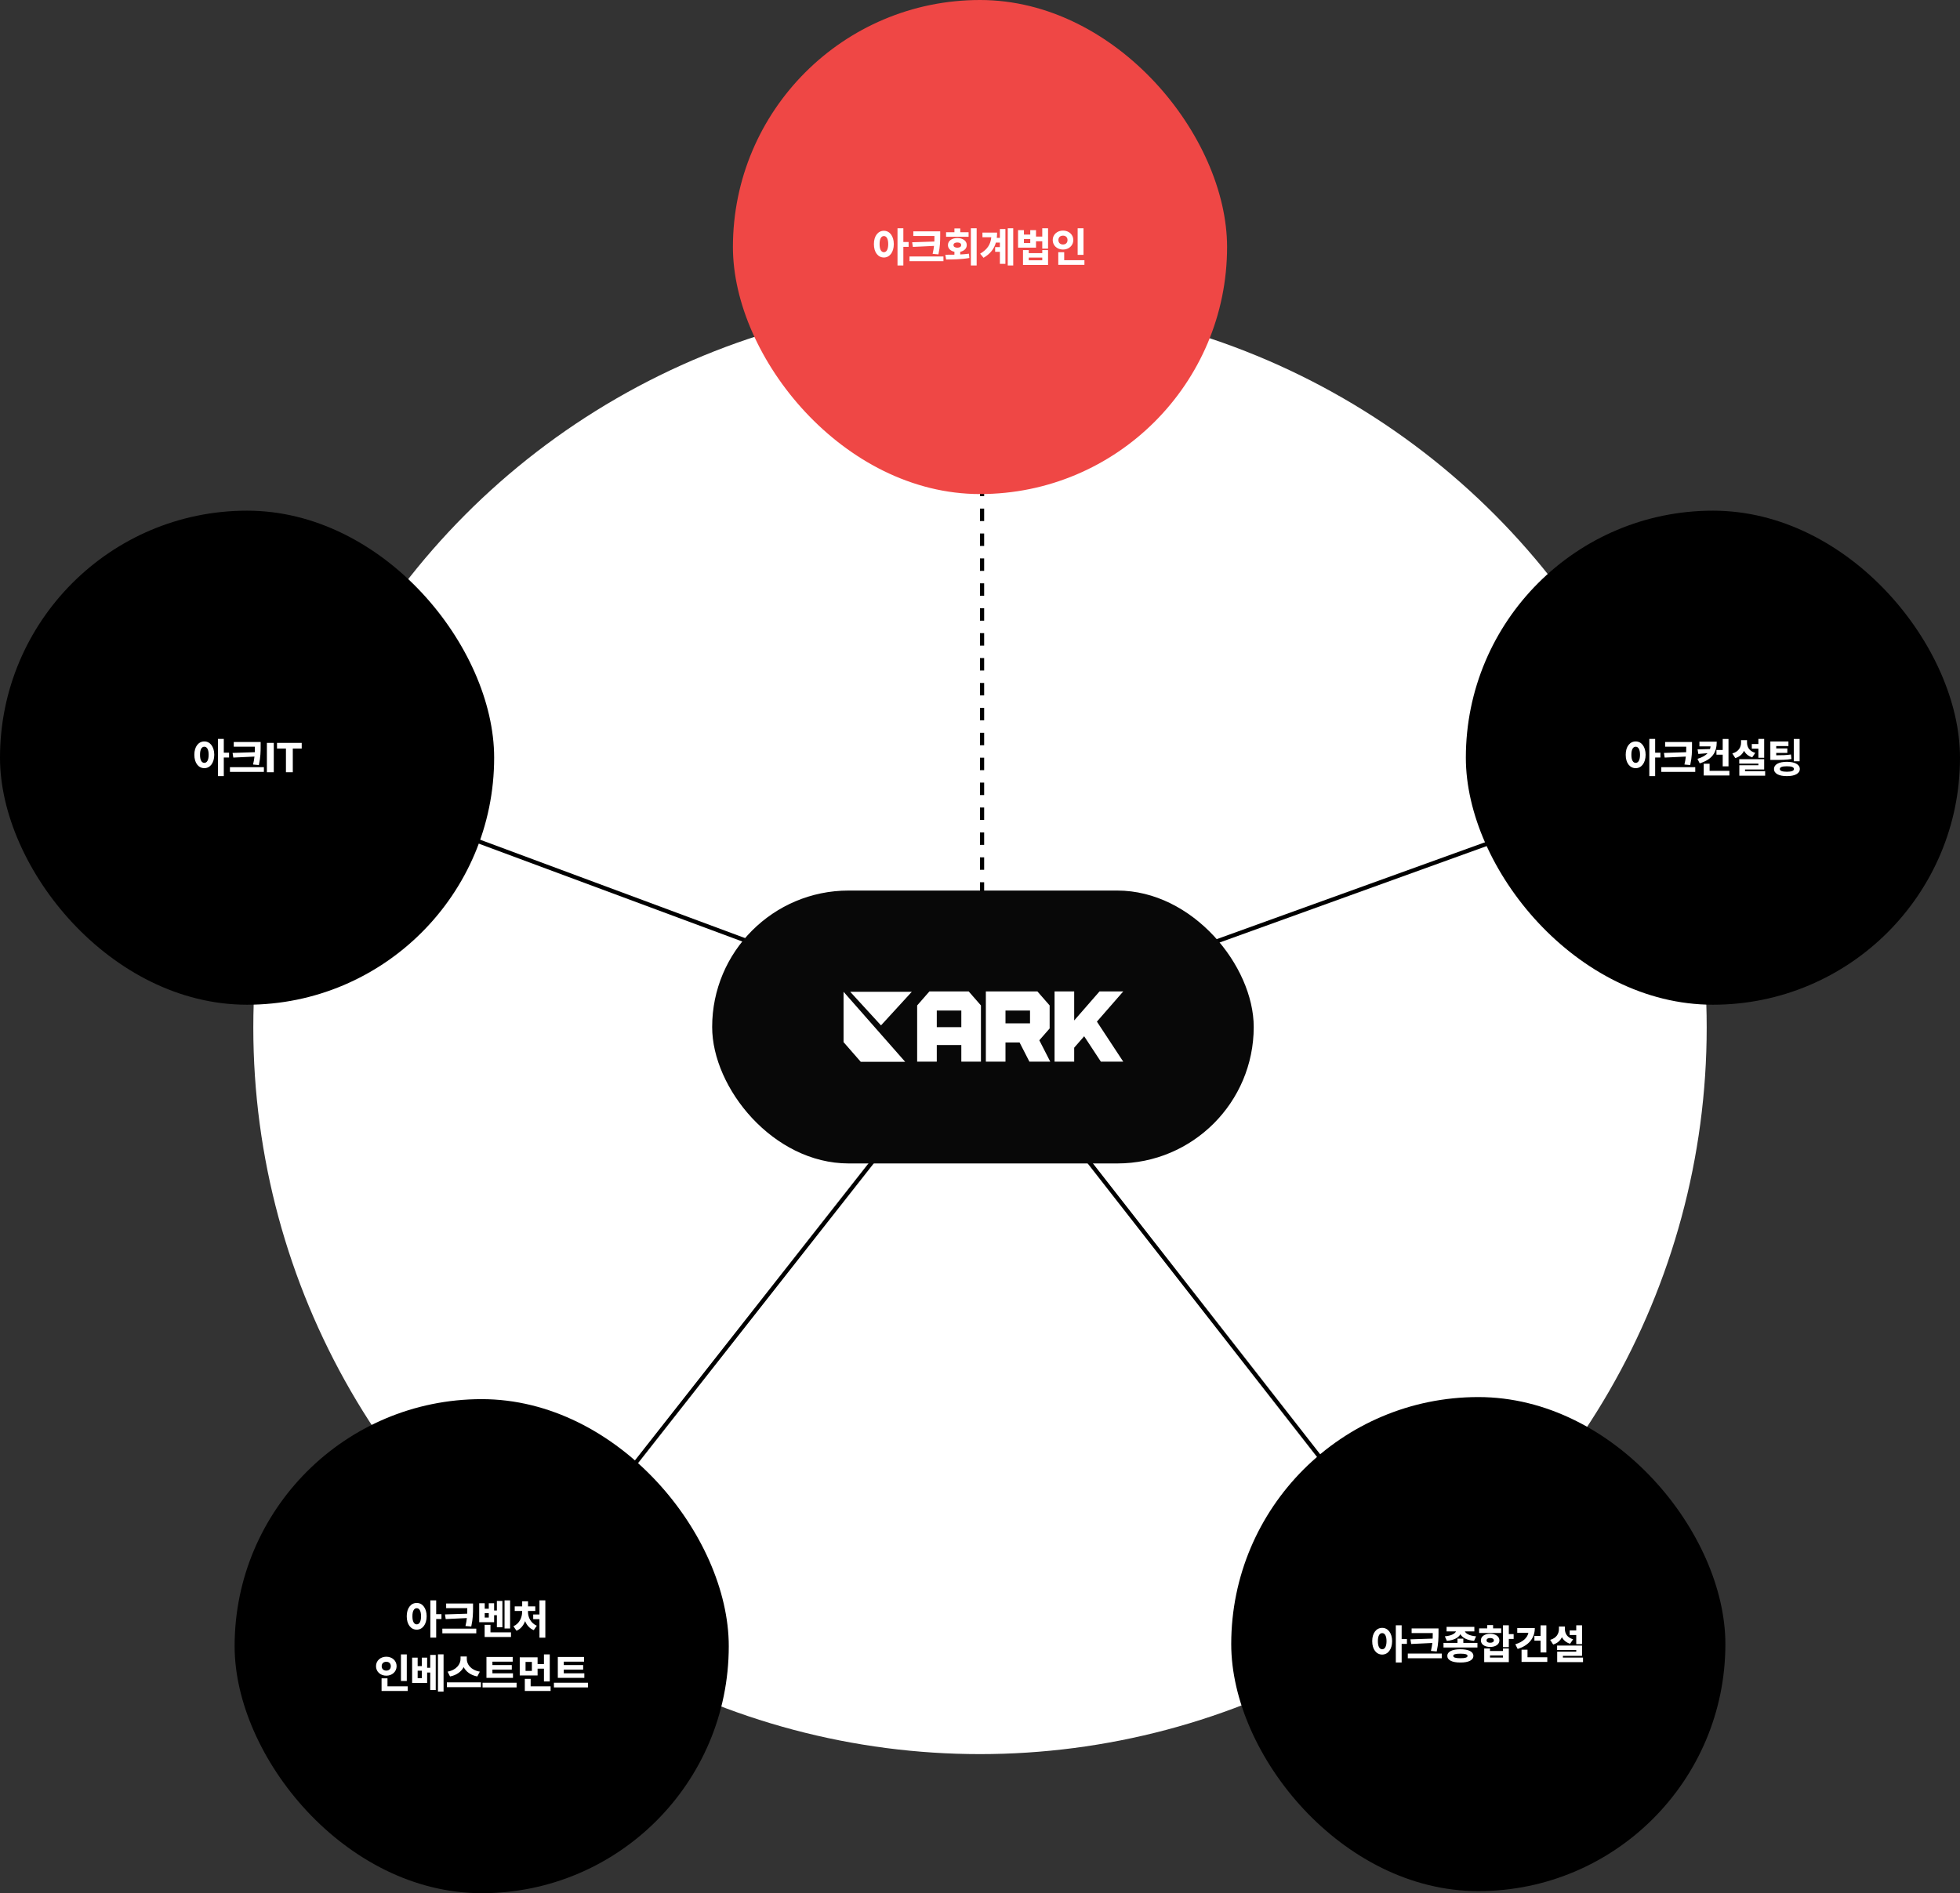
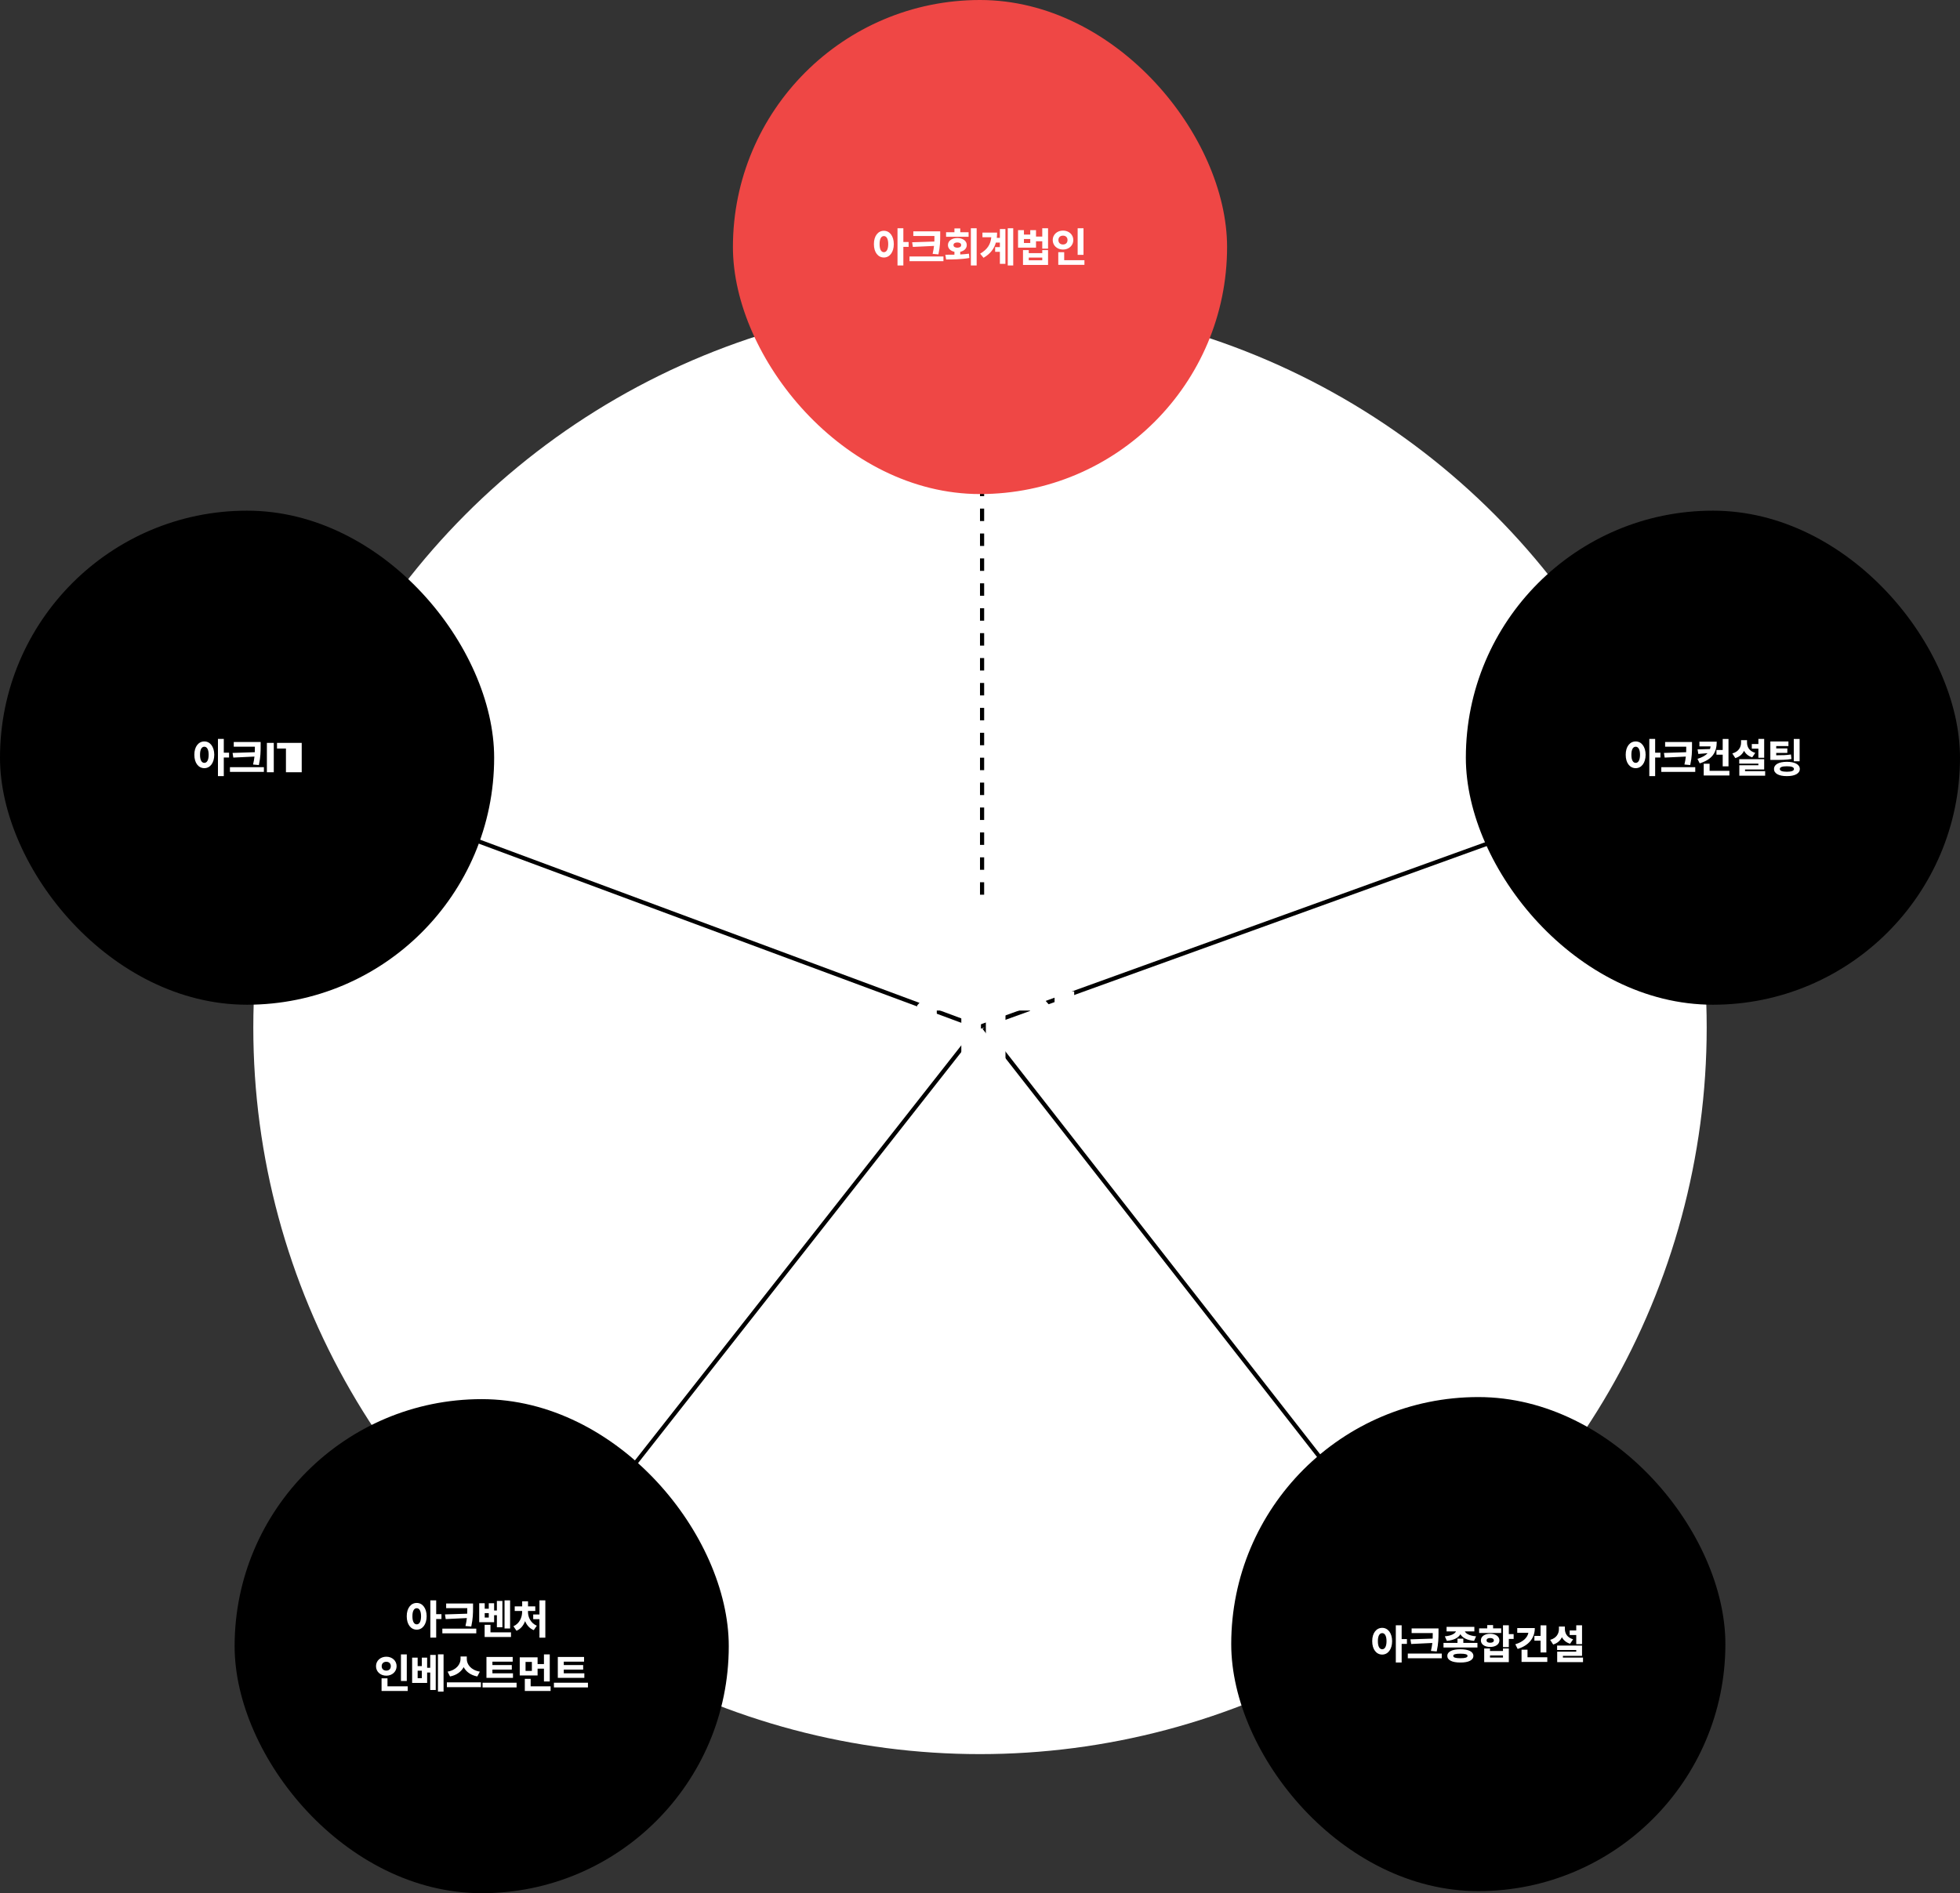
<svg xmlns="http://www.w3.org/2000/svg" width="944" height="912" viewBox="0 0 944 912" fill="none">
  <rect x="0" y="0" width="944" height="912" fill="#333333" stroke="none" />
  <circle cx="472" cy="495" r="350" fill="white" />
  <path d="M473 431L473 119" stroke="black" stroke-width="2" stroke-dasharray="6 6" />
  <path d="M232 799L471 495" stroke="black" stroke-width="2" />
  <path d="M122 365L472 495" stroke="black" stroke-width="2" />
  <path d="M831 365L471 495" stroke="black" stroke-width="2" />
  <path d="M474 495L706 792" stroke="black" stroke-width="2" />
-   <rect x="343" y="429" width="260.833" height="131.46" rx="65.73" fill="#080808" />
  <path d="M541 477.586H529.567L517.363 491.584V477.586H507.91V511.429H517.363V504.7L522.167 499.191L530.215 511.428H540.994L528.307 492.138L541 477.586Z" fill="white" />
  <path d="M505.544 495.432V484.345L499.636 477.58H474.82V511.423H484.274V502.194H491.068L495.794 511.423H505.839L500.569 501.123L505.544 495.432ZM496.091 492.967H484.275V486.814H496.091V492.967Z" fill="white" />
  <path d="M447.641 477.584L441.732 484.348V511.425H451.186V503.426H463.002V511.425H472.455V484.345L466.547 477.58L447.641 477.584ZM451.186 494.812V486.813H463.002V494.812H451.186Z" fill="white" />
  <path d="M435.951 511.486L406.281 477.766V502.016L414.556 511.488L435.951 511.486Z" fill="white" />
-   <path d="M424.32 493.955L439.153 477.766H409.486L424.32 493.955Z" fill="white" />
  <rect x="353" width="238" height="238" rx="119" fill="#EF4745" />
  <path d="M425.707 111.176C428.451 111.166 430.473 113.656 430.492 117.582C430.473 121.566 428.451 124.047 425.707 124.047C422.924 124.047 420.883 121.566 420.902 117.582C420.883 113.656 422.924 111.166 425.707 111.176ZM423.637 117.582C423.617 120.189 424.457 121.488 425.707 121.488C426.967 121.488 427.787 120.189 427.797 117.582C427.787 115.023 426.967 113.705 425.707 113.715C424.457 113.705 423.617 115.023 423.637 117.582ZM432.27 127.875V109.945H435.082V116.586H437.621V118.91H435.082V127.875H432.27ZM452.834 111.449V113.5C452.824 116.088 452.824 118.588 451.974 122.543L449.181 122.289C449.523 120.873 449.728 119.613 449.855 118.461L439.67 118.949L439.318 116.703L450.021 116.352C450.06 115.424 450.06 114.555 450.06 113.695H439.884V111.449H452.834ZM438.048 125.824V123.559H454.396V125.824H438.048ZM470.39 109.945V127.875H467.597V109.945H470.39ZM455.312 122.719C456.62 122.719 458.124 122.719 459.687 122.68V121.293C457.792 120.902 456.552 119.682 456.562 118.051C456.552 116.049 458.417 114.672 461.073 114.672C463.749 114.672 465.634 116.049 465.624 118.051C465.634 119.682 464.384 120.902 462.48 121.293V122.582C463.896 122.514 465.321 122.396 466.679 122.211L466.874 124.281C462.987 124.965 458.818 125.004 455.663 125.004L455.312 122.719ZM455.663 114.066V111.879H459.687V110.043H462.499V111.879H466.503V114.066H455.663ZM459.237 118.051C459.228 118.9 459.999 119.311 461.073 119.32C462.187 119.311 462.939 118.9 462.929 118.051C462.939 117.23 462.187 116.801 461.073 116.801C459.999 116.801 459.228 117.23 459.237 118.051ZM488.005 109.945V127.875H485.368V109.945H488.005ZM472.067 122.211C475.602 120.121 477.106 117.699 477.438 114.281H473.18V112.035H480.231C480.231 112.924 480.182 113.773 480.085 114.594H481.579V110.336H484.235V127.113H481.579V121.312H479.294V119.047H481.579V116.859H479.645C478.825 119.789 477.038 122.221 473.708 124.184L472.067 122.211ZM493.159 110.863V112.992H496.205V110.863H498.979V113.949H501.987V109.945H504.78V119.77H501.987V116.234H498.979V119.301H490.327V110.863H493.159ZM492.709 127.641V120.473H495.483V121.938H501.987V120.473H504.78V127.641H492.709ZM493.159 117.055H496.205V115.141H493.159V117.055ZM495.483 125.395H501.987V124.086H495.483V125.395ZM521.848 109.965V122.777H519.035V109.965H521.848ZM507.023 115.629C507.014 112.992 509.211 111.068 511.984 111.078C514.758 111.068 516.945 112.992 516.945 115.629C516.945 118.314 514.758 120.219 511.984 120.219C509.211 120.219 507.014 118.314 507.023 115.629ZM509.699 127.582V121.488H512.551V125.336H522.297V127.582H509.699ZM509.758 115.629C509.758 117.025 510.715 117.777 511.984 117.777C513.205 117.777 514.162 117.025 514.152 115.629C514.162 114.271 513.205 113.51 511.984 113.52C510.715 113.51 509.758 114.271 509.758 115.629Z" fill="white" />
  <rect y="246" width="238" height="238" rx="119" fill="black" />
-   <path d="M98.41 357.176C101.154 357.166 103.175 359.656 103.195 363.582C103.175 367.566 101.154 370.047 98.41 370.047C95.627 370.047 93.585 367.566 93.605 363.582C93.585 359.656 95.627 357.166 98.41 357.176ZM96.34 363.582C96.32 366.189 97.16 367.488 98.41 367.488C99.669 367.488 100.49 366.189 100.5 363.582C100.49 361.023 99.669 359.705 98.41 359.715C97.16 359.705 96.32 361.023 96.34 363.582ZM104.972 373.875V355.945H107.785V362.586H110.324V364.91H107.785V373.875H104.972ZM125.536 357.449V359.5C125.527 362.088 125.527 364.588 124.677 368.543L121.884 368.289C122.226 366.873 122.431 365.613 122.558 364.461L112.372 364.949L112.021 362.703L122.724 362.352C122.763 361.424 122.763 360.555 122.763 359.695H112.587V357.449H125.536ZM110.751 371.824V369.559H127.099V371.824H110.751ZM131.862 357.859V372H128.542V357.859H131.862ZM133.422 360.574V357.859H145.317V360.574H141.02V372H137.719V360.574H133.422Z" fill="white" />
+   <path d="M98.41 357.176C101.154 357.166 103.175 359.656 103.195 363.582C103.175 367.566 101.154 370.047 98.41 370.047C95.627 370.047 93.585 367.566 93.605 363.582C93.585 359.656 95.627 357.166 98.41 357.176ZM96.34 363.582C96.32 366.189 97.16 367.488 98.41 367.488C99.669 367.488 100.49 366.189 100.5 363.582C100.49 361.023 99.669 359.705 98.41 359.715C97.16 359.705 96.32 361.023 96.34 363.582ZM104.972 373.875V355.945H107.785V362.586H110.324V364.91H107.785V373.875H104.972ZM125.536 357.449V359.5C125.527 362.088 125.527 364.588 124.677 368.543L121.884 368.289C122.226 366.873 122.431 365.613 122.558 364.461L112.372 364.949L112.021 362.703L122.724 362.352C122.763 361.424 122.763 360.555 122.763 359.695H112.587V357.449H125.536ZM110.751 371.824V369.559H127.099V371.824H110.751ZM131.862 357.859V372H128.542V357.859H131.862ZM133.422 360.574V357.859H145.317V360.574V372H137.719V360.574H133.422Z" fill="white" />
  <rect x="706" y="246" width="238" height="238" rx="119" fill="black" />
  <path d="M787.8 357.176C790.544 357.166 792.565 359.656 792.585 363.582C792.565 367.566 790.544 370.047 787.8 370.047C785.016 370.047 782.975 367.566 782.995 363.582C782.975 359.656 785.016 357.166 787.8 357.176ZM785.729 363.582C785.71 366.189 786.55 367.488 787.8 367.488C789.059 367.488 789.88 366.189 789.889 363.582C789.88 361.023 789.059 359.705 787.8 359.715C786.55 359.705 785.71 361.023 785.729 363.582ZM794.362 373.875V355.945H797.175V362.586H799.714V364.91H797.175V373.875H794.362ZM814.926 357.449V359.5C814.916 362.088 814.916 364.588 814.067 368.543L811.274 368.289C811.616 366.873 811.821 365.613 811.948 364.461L801.762 364.949L801.411 362.703L812.114 362.352C812.153 361.424 812.153 360.555 812.153 359.695H801.977V357.449H814.926ZM800.141 371.824V369.559H816.489V371.824H800.141ZM826.838 357.293C826.828 362.41 824.768 365.789 818.635 367.723L817.561 365.555C819.934 364.812 821.467 363.904 822.434 362.83L817.971 363.191L817.6 361.004L823.586 360.828C823.713 360.418 823.801 359.988 823.85 359.539H818.498V357.293H826.838ZM820.568 373.582V367.898H823.4V371.336H832.932V373.582H820.568ZM826.701 363.562V361.277H829.709V355.965H832.502V369.168H829.709V363.562H826.701ZM849.687 355.945V365.027H846.894V360.633H843.73V358.426H846.894V355.945H849.687ZM834.336 362.957C837.402 362.107 838.554 359.939 838.554 357.723V356.551H841.425V357.723C841.416 359.793 842.461 361.834 845.39 362.684L843.925 364.832C842.041 364.246 840.761 363.123 839.99 361.678C839.209 363.299 837.851 364.568 835.781 365.203L834.336 362.957ZM837.675 367.859V365.711H849.687V370.672H840.468V371.492H850.156V373.68H837.714V368.641H846.894V367.859H837.675ZM861.364 357.176V359.402H855.486V360.535H860.837V362.703H855.486V363.836C858.435 363.836 860.378 363.797 862.575 363.445L862.829 365.633C860.32 366.043 858.015 366.082 854.236 366.082H852.654V357.176H861.364ZM854.411 370.438C854.411 368.26 856.765 366.98 860.622 366.98C864.421 366.98 866.843 368.26 866.853 370.438C866.843 372.625 864.421 373.895 860.622 373.875C856.765 373.895 854.411 372.625 854.411 370.438ZM857.224 370.438C857.214 371.336 858.347 371.756 860.622 371.766C862.868 371.756 864.03 371.336 864.021 370.438C864.03 369.559 862.868 369.129 860.622 369.129C858.347 369.129 857.214 369.559 857.224 370.438ZM863.943 366.727V355.965H866.755V366.727H863.943Z" fill="white" />
  <rect x="113" y="674" width="238" height="238" rx="119" fill="black" />
  <path d="M200.706 772.176C203.45 772.166 205.471 774.656 205.491 778.582C205.471 782.566 203.45 785.047 200.706 785.047C197.923 785.047 195.882 782.566 195.901 778.582C195.882 774.656 197.923 772.166 200.706 772.176ZM198.636 778.582C198.616 781.189 199.456 782.488 200.706 782.488C201.966 782.488 202.786 781.189 202.796 778.582C202.786 776.023 201.966 774.705 200.706 774.715C199.456 774.705 198.616 776.023 198.636 778.582ZM207.268 788.875V770.945H210.081V777.586H212.62V779.91H210.081V788.875H207.268ZM227.832 772.449V774.5C227.823 777.088 227.823 779.588 226.973 783.543L224.18 783.289C224.522 781.873 224.727 780.613 224.854 779.461L214.668 779.949L214.317 777.703L225.02 777.352C225.059 776.424 225.059 775.555 225.059 774.695H214.883V772.449H227.832ZM213.047 786.824V784.559H229.395V786.824H213.047ZM245.682 770.945V784.48H243.006V770.945H245.682ZM230.799 781.453V772.312H233.455V774.949H235.408V772.312H237.986V775.828H239.314V771.199H241.971V783.895H239.314V778.074H237.986V781.453H230.799ZM233.416 788.582V782.703H236.229V786.336H246.111V788.582H233.416ZM233.455 779.207H235.408V777.078H233.455V779.207ZM262.652 770.945V788.914H259.82V779.988H256.812V777.742H259.82V770.945H262.652ZM247.281 783.406C250.259 782.098 251.47 779.051 251.48 776.492V776.043H247.906V773.816H251.5V771.375H254.312V773.816H257.808V776.043H254.293V776.492C254.293 778.963 255.533 781.854 258.55 783.152L257.066 785.281C255.045 784.471 253.687 782.859 252.906 780.926C252.144 782.986 250.787 784.725 248.765 785.574L247.281 783.406ZM195.922 796.965V809.777H193.109V796.965H195.922ZM181.098 802.629C181.088 799.992 183.285 798.068 186.059 798.078C188.832 798.068 191.02 799.992 191.02 802.629C191.02 805.314 188.832 807.219 186.059 807.219C183.285 807.219 181.088 805.314 181.098 802.629ZM183.773 814.582V808.488H186.625V812.336H196.371V814.582H183.773ZM183.832 802.629C183.832 804.025 184.789 804.777 186.059 804.777C187.279 804.777 188.236 804.025 188.227 802.629C188.236 801.271 187.279 800.51 186.059 800.52C184.789 800.51 183.832 801.271 183.832 802.629ZM201.154 798.527V802.609H203.166V798.527H205.724V803.41H207.209V797.219H209.865V814.113H207.209V805.695H205.724V810.695H198.498V798.527H201.154ZM201.154 808.41H203.166V804.816H201.154V808.41ZM210.939 814.875V796.945H213.634V814.875H210.939ZM224.823 799.211C224.814 801.711 226.757 804.543 231.112 805.266L229.882 807.59C226.669 806.984 224.472 805.285 223.32 803.098C222.157 805.266 219.941 806.975 216.757 807.59L215.566 805.266C219.823 804.523 221.796 801.672 221.816 799.211V797.961H224.823V799.211ZM215.234 812.746V810.441H231.62V812.746H215.234ZM247.067 806.066V808.273H234.294V798.195H246.93V800.461H237.165V802.102H246.501V804.289H237.165V806.066H247.067ZM232.419 812.863V810.598H248.805V812.863H232.419ZM258.92 798.371V801.613H261.987V796.965H264.78V809.992H261.987V803.84H258.92V807.102H250.327V798.371H258.92ZM252.768 814.582V808.742H255.58V812.336H265.19V814.582H252.768ZM253.12 804.914H256.166V800.578H253.12V804.914ZM281.438 806.066V808.273H268.664V798.195H281.301V800.461H271.535V802.102H280.871V804.289H271.535V806.066H281.438ZM266.789 812.863V810.598H283.176V812.863H266.789Z" fill="white" />
  <rect x="593" y="673" width="238" height="238" rx="119" fill="black" />
  <path d="M665.707 784.176C668.451 784.166 670.473 786.656 670.492 790.582C670.473 794.566 668.451 797.047 665.707 797.047C662.924 797.047 660.883 794.566 660.902 790.582C660.883 786.656 662.924 784.166 665.707 784.176ZM663.637 790.582C663.617 793.189 664.457 794.488 665.707 794.488C666.967 794.488 667.787 793.189 667.797 790.582C667.787 788.023 666.967 786.705 665.707 786.715C664.457 786.705 663.617 788.023 663.637 790.582ZM672.27 800.875V782.945H675.082V789.586H677.621V791.91H675.082V800.875H672.27ZM692.834 784.449V786.5C692.824 789.088 692.824 791.588 691.974 795.543L689.181 795.289C689.523 793.873 689.728 792.613 689.855 791.461L679.67 791.949L679.318 789.703L690.021 789.352C690.06 788.424 690.06 787.555 690.06 786.695H679.884V784.449H692.834ZM678.048 798.824V796.559H694.396V798.824H678.048ZM704.784 789.391V791.422H711.581V793.648H695.234V791.422H701.972V789.391H704.784ZM695.878 788.258C699.15 787.965 700.751 786.939 701.259 785.895H696.718V783.688H710.097V785.895H705.527C706.034 786.93 707.626 787.965 710.937 788.258L709.96 790.445C706.464 790.133 704.306 788.902 703.378 787.242C702.45 788.902 700.331 790.133 696.855 790.445L695.878 788.258ZM697.07 797.672C697.07 795.631 699.433 794.488 703.378 794.488C707.294 794.488 709.628 795.631 709.628 797.672C709.628 799.742 707.294 800.895 703.378 800.875C699.433 800.895 697.07 799.742 697.07 797.672ZM699.941 797.672C699.921 798.463 700.995 798.805 703.378 798.805C705.693 798.805 706.806 798.463 706.816 797.672C706.806 796.93 705.693 796.617 703.378 796.617C700.995 796.617 699.921 796.93 699.941 797.672ZM726.696 782.945V787.184H729.02V789.508H726.696V793.473H723.884V782.945H726.696ZM712.399 786.637V784.43H716.305V782.848H719.118V784.43H723.024V786.637H712.399ZM713.239 790.211C713.229 788.307 715.065 787.037 717.712 787.027C720.329 787.037 722.155 788.307 722.165 790.211C722.155 792.115 720.329 793.385 717.712 793.375C715.065 793.385 713.229 792.115 713.239 790.211ZM714.841 800.68V794.117H717.634V795.328H723.884V794.117H726.696V800.68H714.841ZM715.973 790.211C715.973 790.982 716.667 791.354 717.712 791.344C718.766 791.354 719.479 790.982 719.489 790.211C719.479 789.469 718.766 789.068 717.712 789.078C716.667 789.068 715.973 789.469 715.973 790.211ZM717.634 798.492H723.884V797.457H717.634V798.492ZM744.78 782.965V796.031H741.987V790.348H739.018V788.062H741.987V782.965H744.78ZM729.819 792.086C733.393 791.012 735.649 789.01 736.127 786.559H730.756V784.273H739.213C739.213 789.146 736.245 792.711 730.952 794.332L729.819 792.086ZM732.827 800.582V794.703H735.698V798.336H745.229V800.582H732.827ZM761.965 782.945V792.027H759.172V787.633H756.008V785.426H759.172V782.945H761.965ZM746.613 789.957C749.68 789.107 750.832 786.939 750.832 784.723V783.551H753.703V784.723C753.693 786.793 754.738 788.834 757.668 789.684L756.203 791.832C754.318 791.246 753.039 790.123 752.268 788.678C751.486 790.299 750.129 791.568 748.059 792.203L746.613 789.957ZM749.953 794.859V792.711H761.965V797.672H752.746V798.492H762.434V800.68H749.992V795.641H759.172V794.859H749.953Z" fill="white" />
</svg>